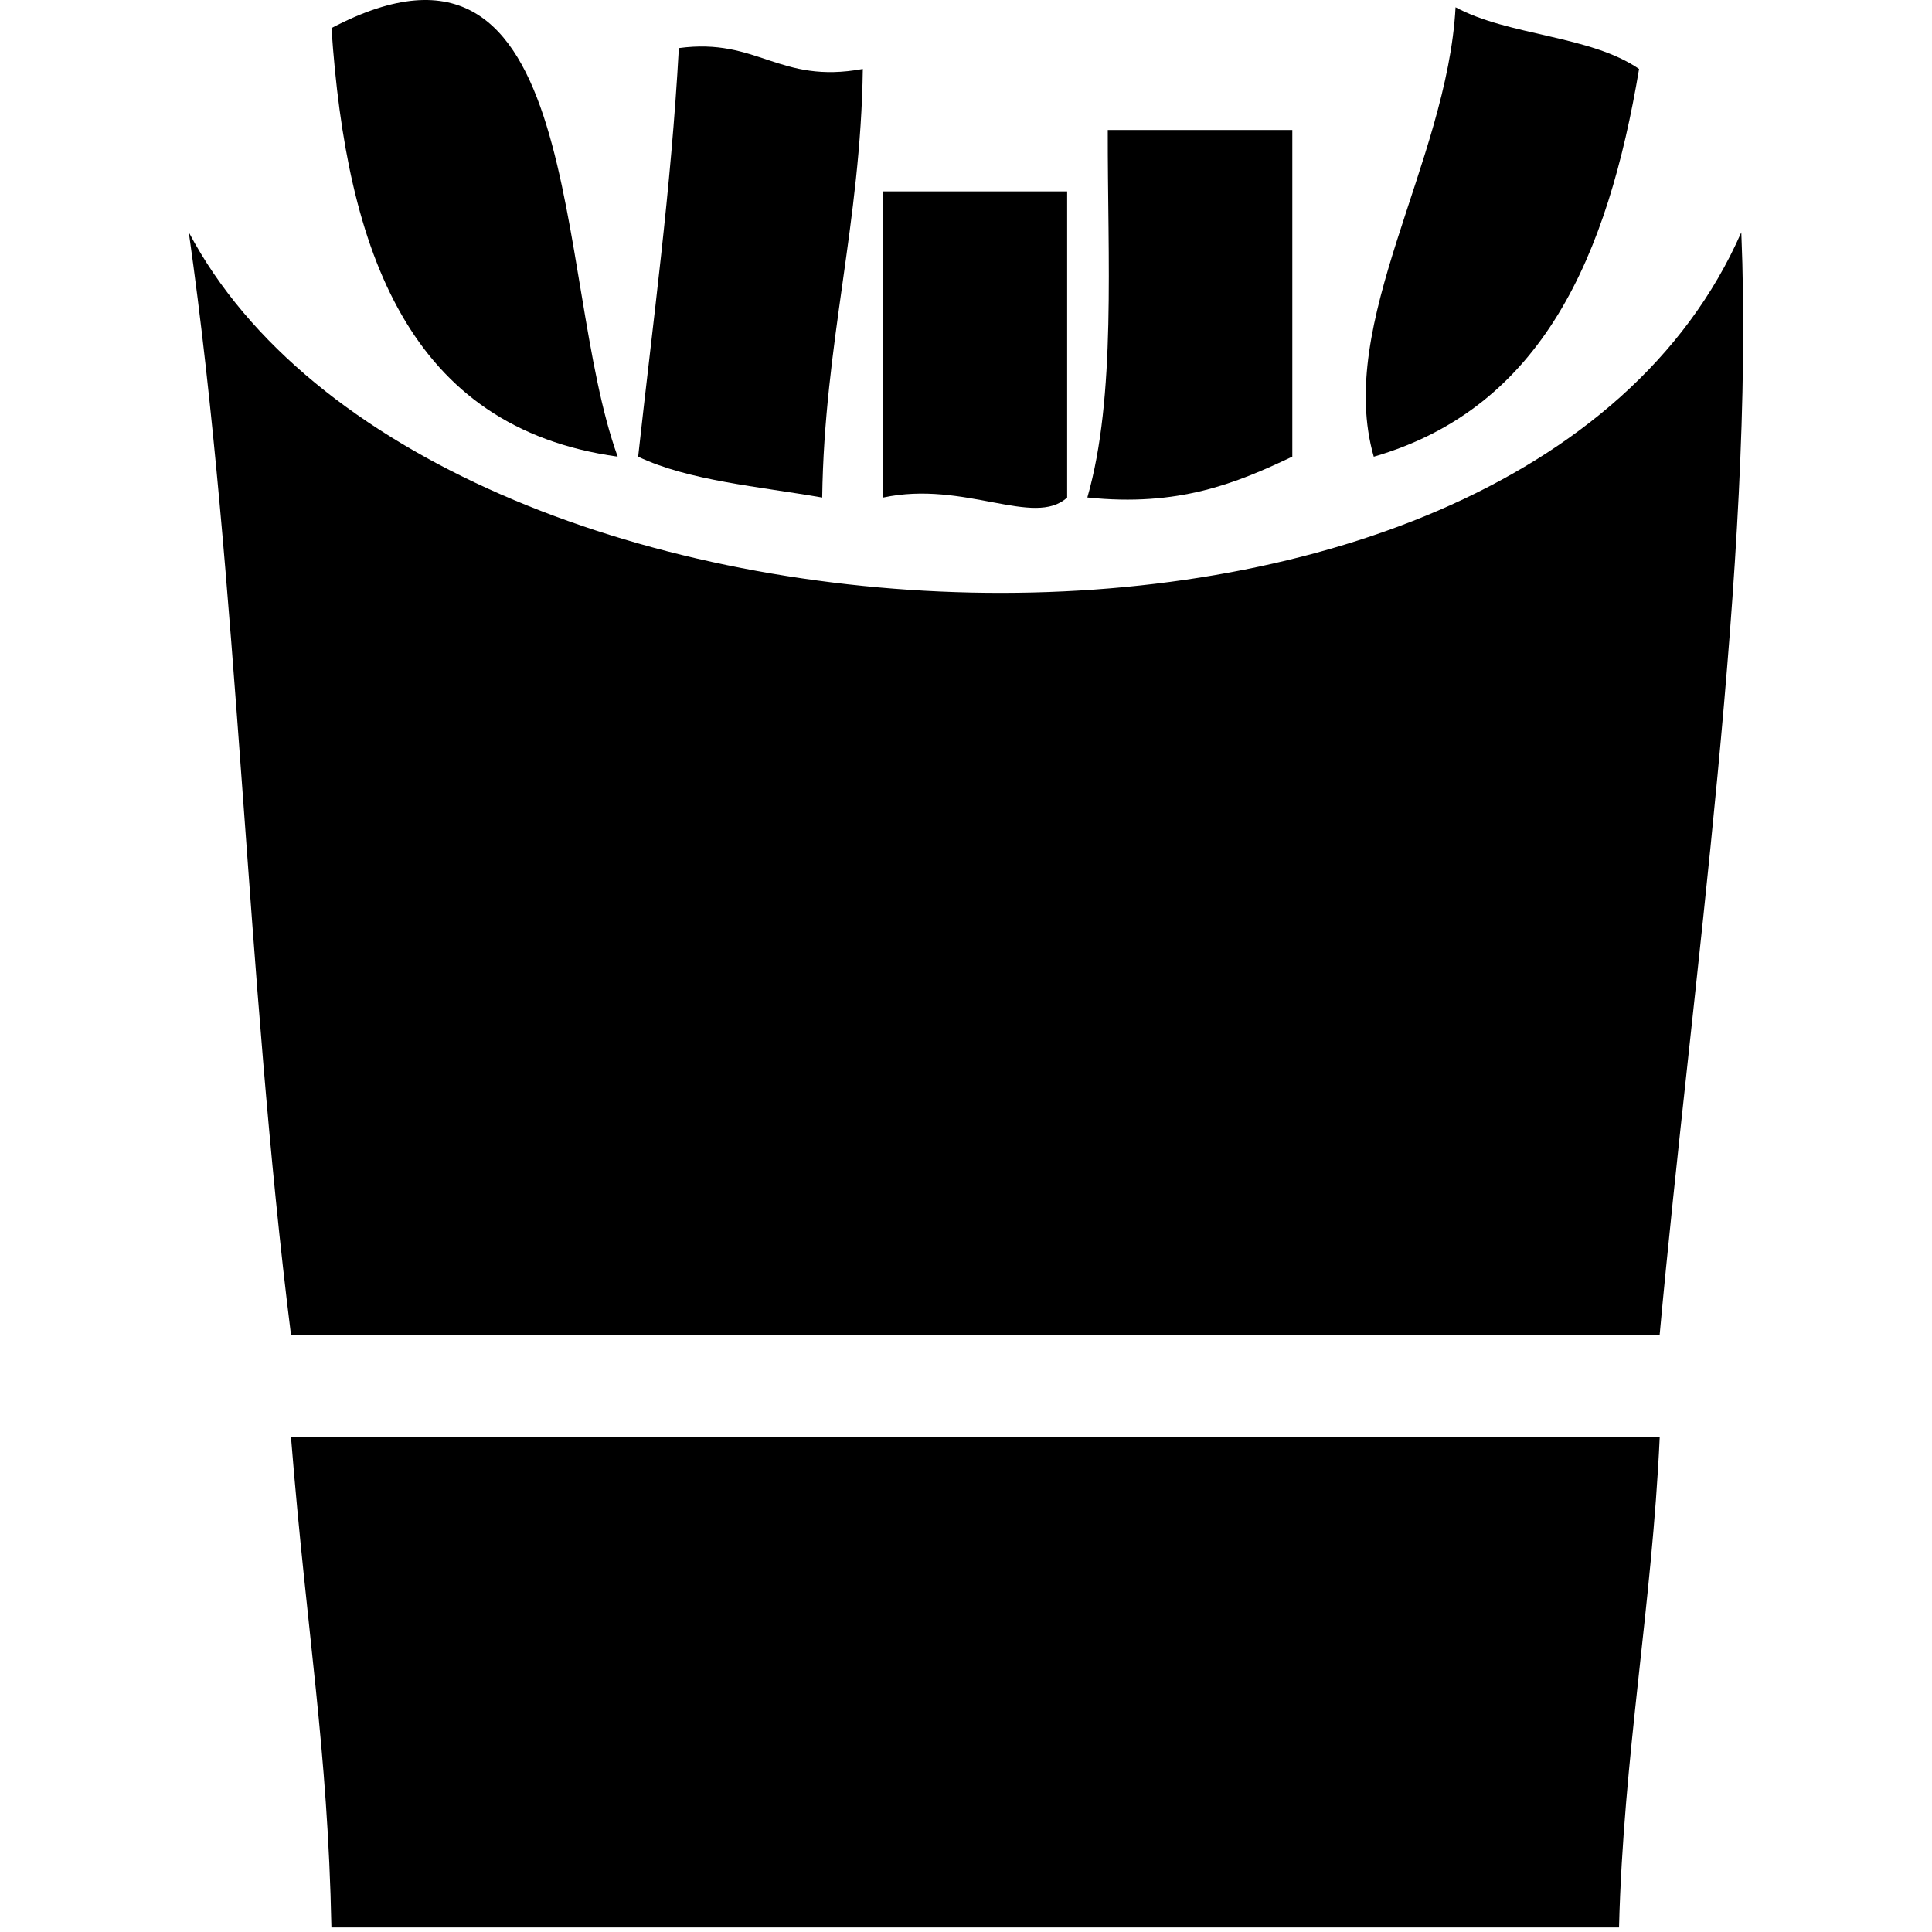
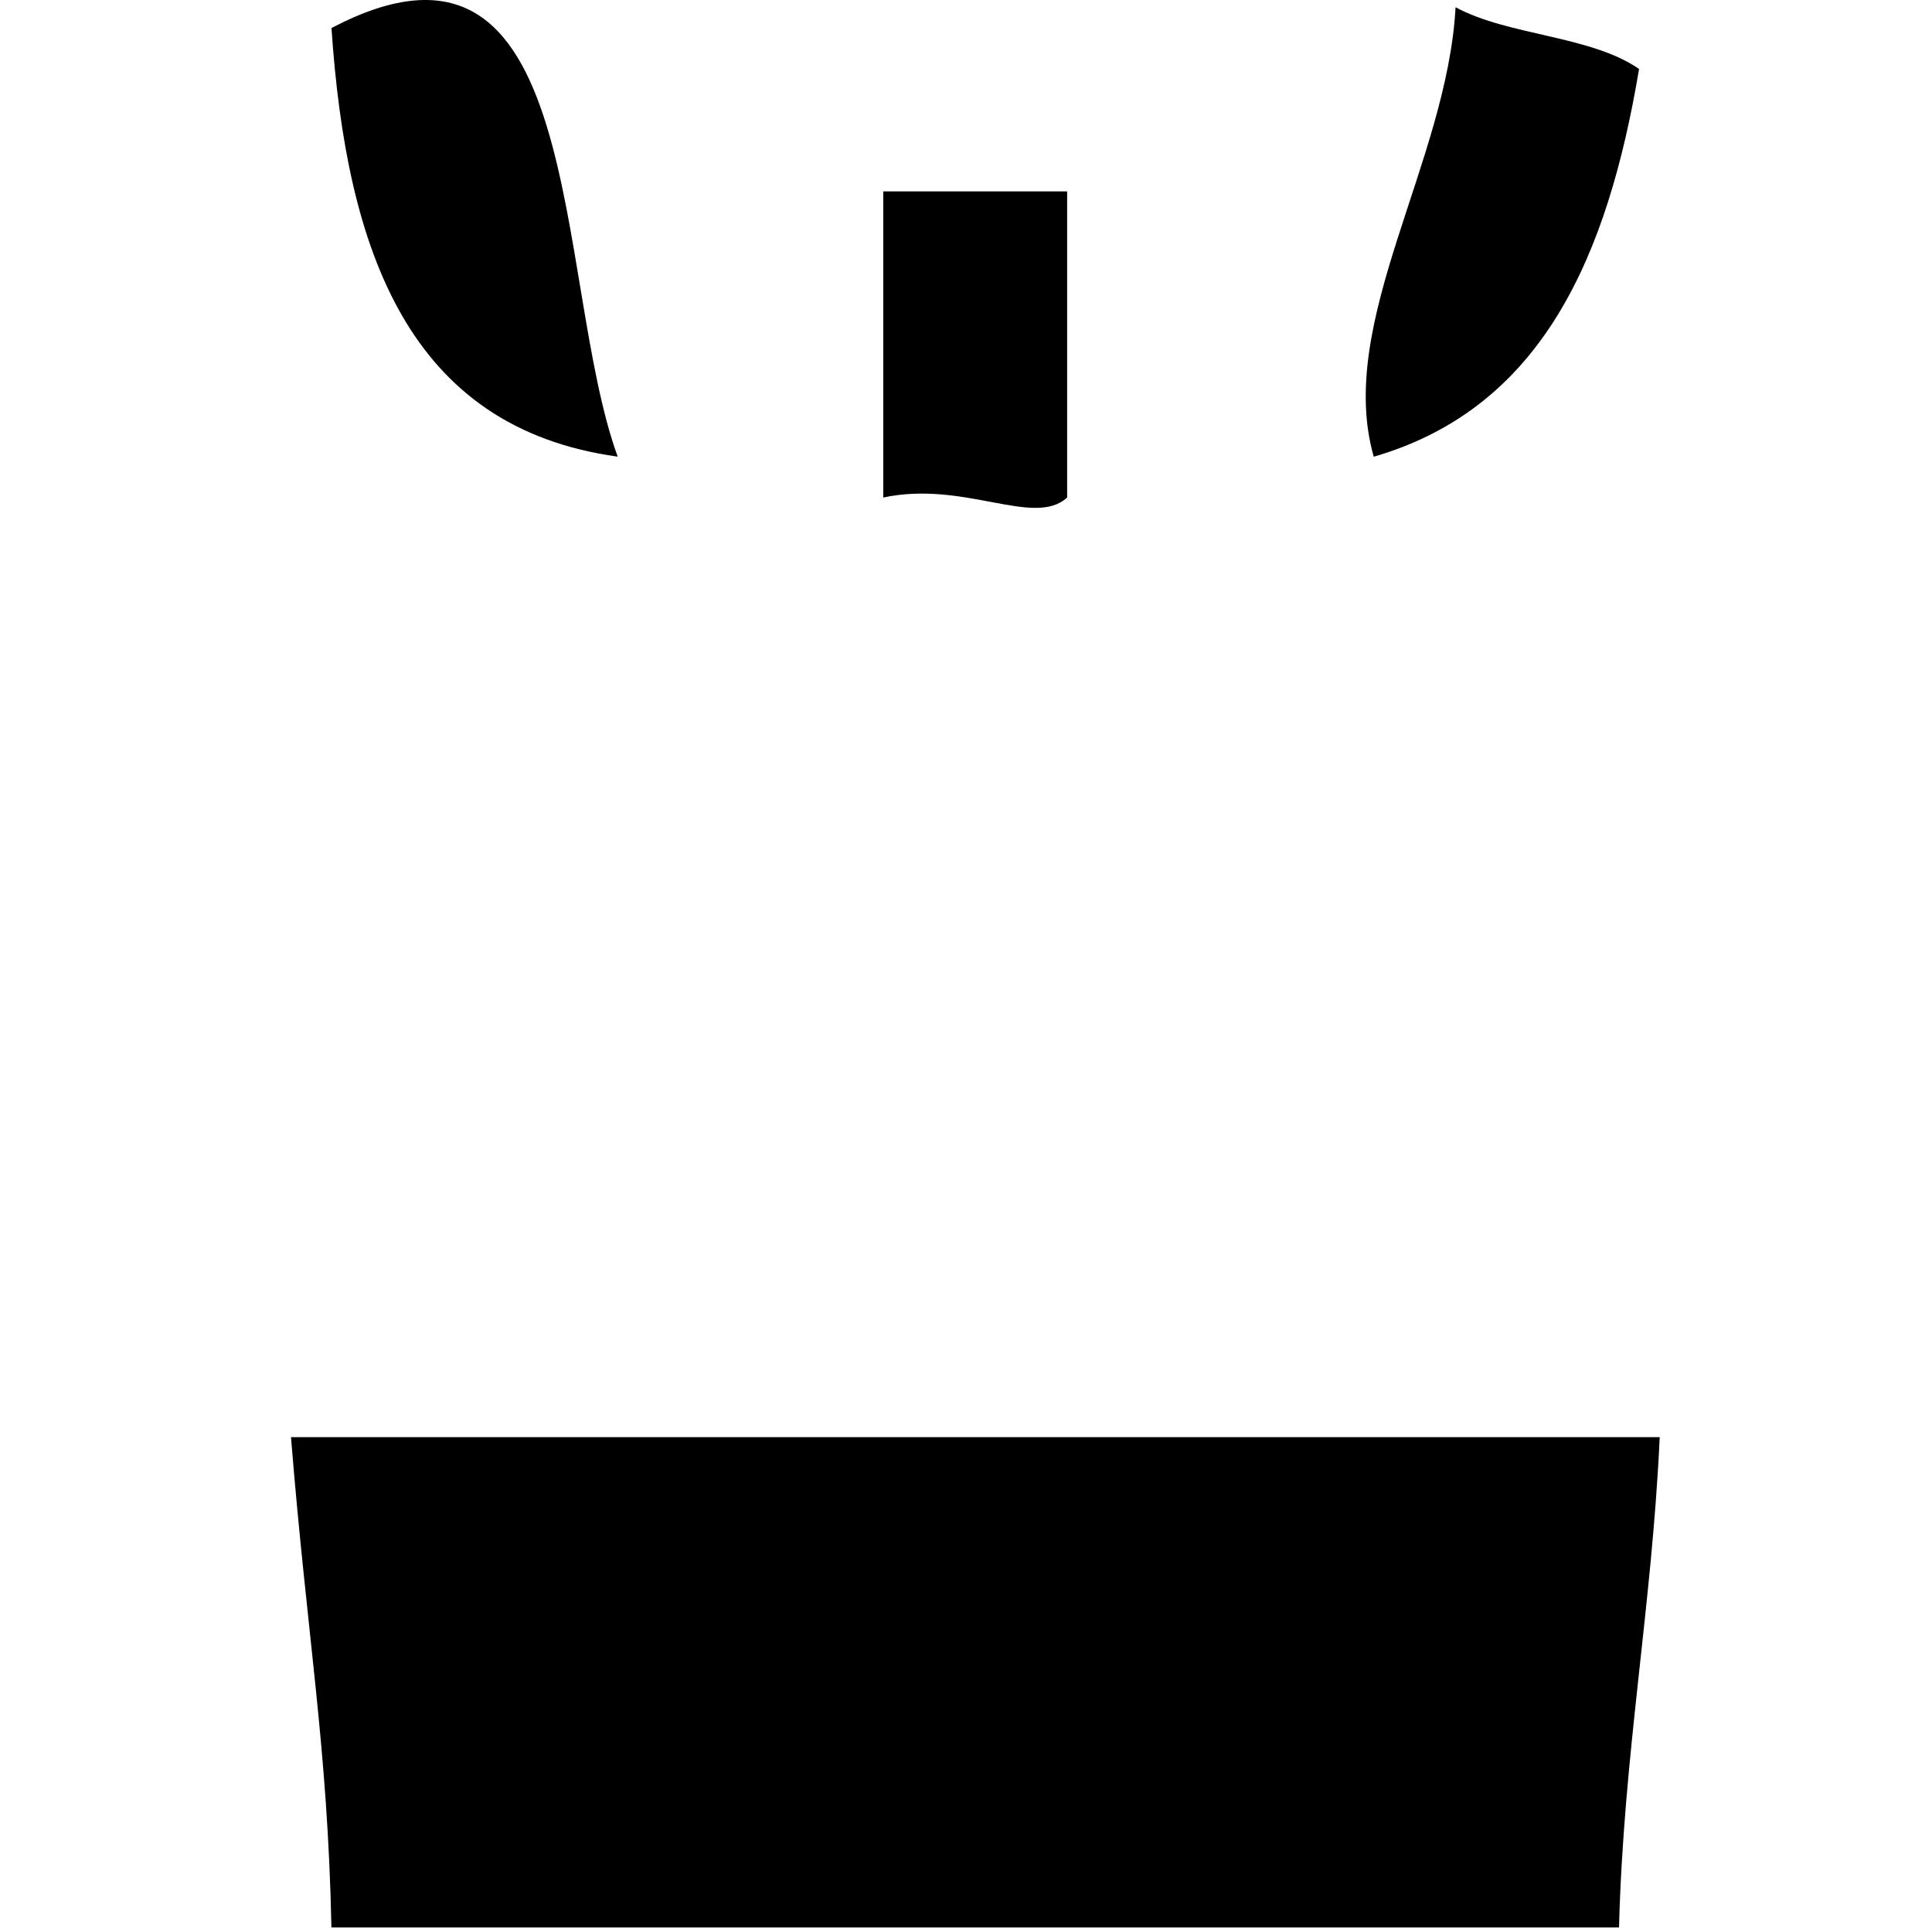
<svg xmlns="http://www.w3.org/2000/svg" version="1.1" id="Layer_1" x="0px" y="0px" width="200px" height="200px" viewBox="0 0 200 200" style="enable-background:new 0 0 200 200;" xml:space="preserve">
  <path style="fill-rule:evenodd;clip-rule:evenodd;" d="M63.942,47.271C42.314,44.28,35.87,26.03,34.315,2.905  C60.835-11.049,57.237,28.805,63.942,47.271" />
  <path style="fill-rule:evenodd;clip-rule:evenodd;" d="M150.68,0.75c5.457,2.957,13.969,2.915,18.996,6.388  c-3.235,19.31-9.976,35.07-27.465,40.14C138.229,33.401,149.809,16.859,150.68,0.75" />
-   <path style="fill-rule:evenodd;clip-rule:evenodd;" d="M70.274,4.977c8.197-1.102,10.342,3.759,19.045,2.162  c-0.213,15.942-3.985,28.397-4.205,44.366c-6.601-1.15-13.776-1.729-19.052-4.226C67.589,33.324,69.469,19.677,70.274,4.977" />
-   <path style="fill-rule:evenodd;clip-rule:evenodd;" d="M114.676,13.457h19.104v33.815c-5.757,2.734-11.778,5.223-21.217,4.226  C115.561,41.058,114.647,26.79,114.676,13.457" />
  <path style="fill-rule:evenodd;clip-rule:evenodd;" d="M91.432,19.816h19.039v31.688c-3.421,3.138-10.639-1.799-19.039,0V19.816z" />
-   <path style="fill-rule:evenodd;clip-rule:evenodd;" d="M68.203,138.165H30.121c-4.634-36.938-5.412-77.734-10.576-114.116  c24.77,46.765,137.621,52.679,160.714,0c1.408,33.815-5.146,77.979-8.452,114.116h-33.808H68.203z" />
  <path style="fill-rule:evenodd;clip-rule:evenodd;" d="M78.782,148.772H30.124c1.673,20.837,3.8,31.967,4.184,50.761h133.293  c0.457-17.853,3.406-33.188,4.212-50.761h-46.556H78.782z" />
</svg>